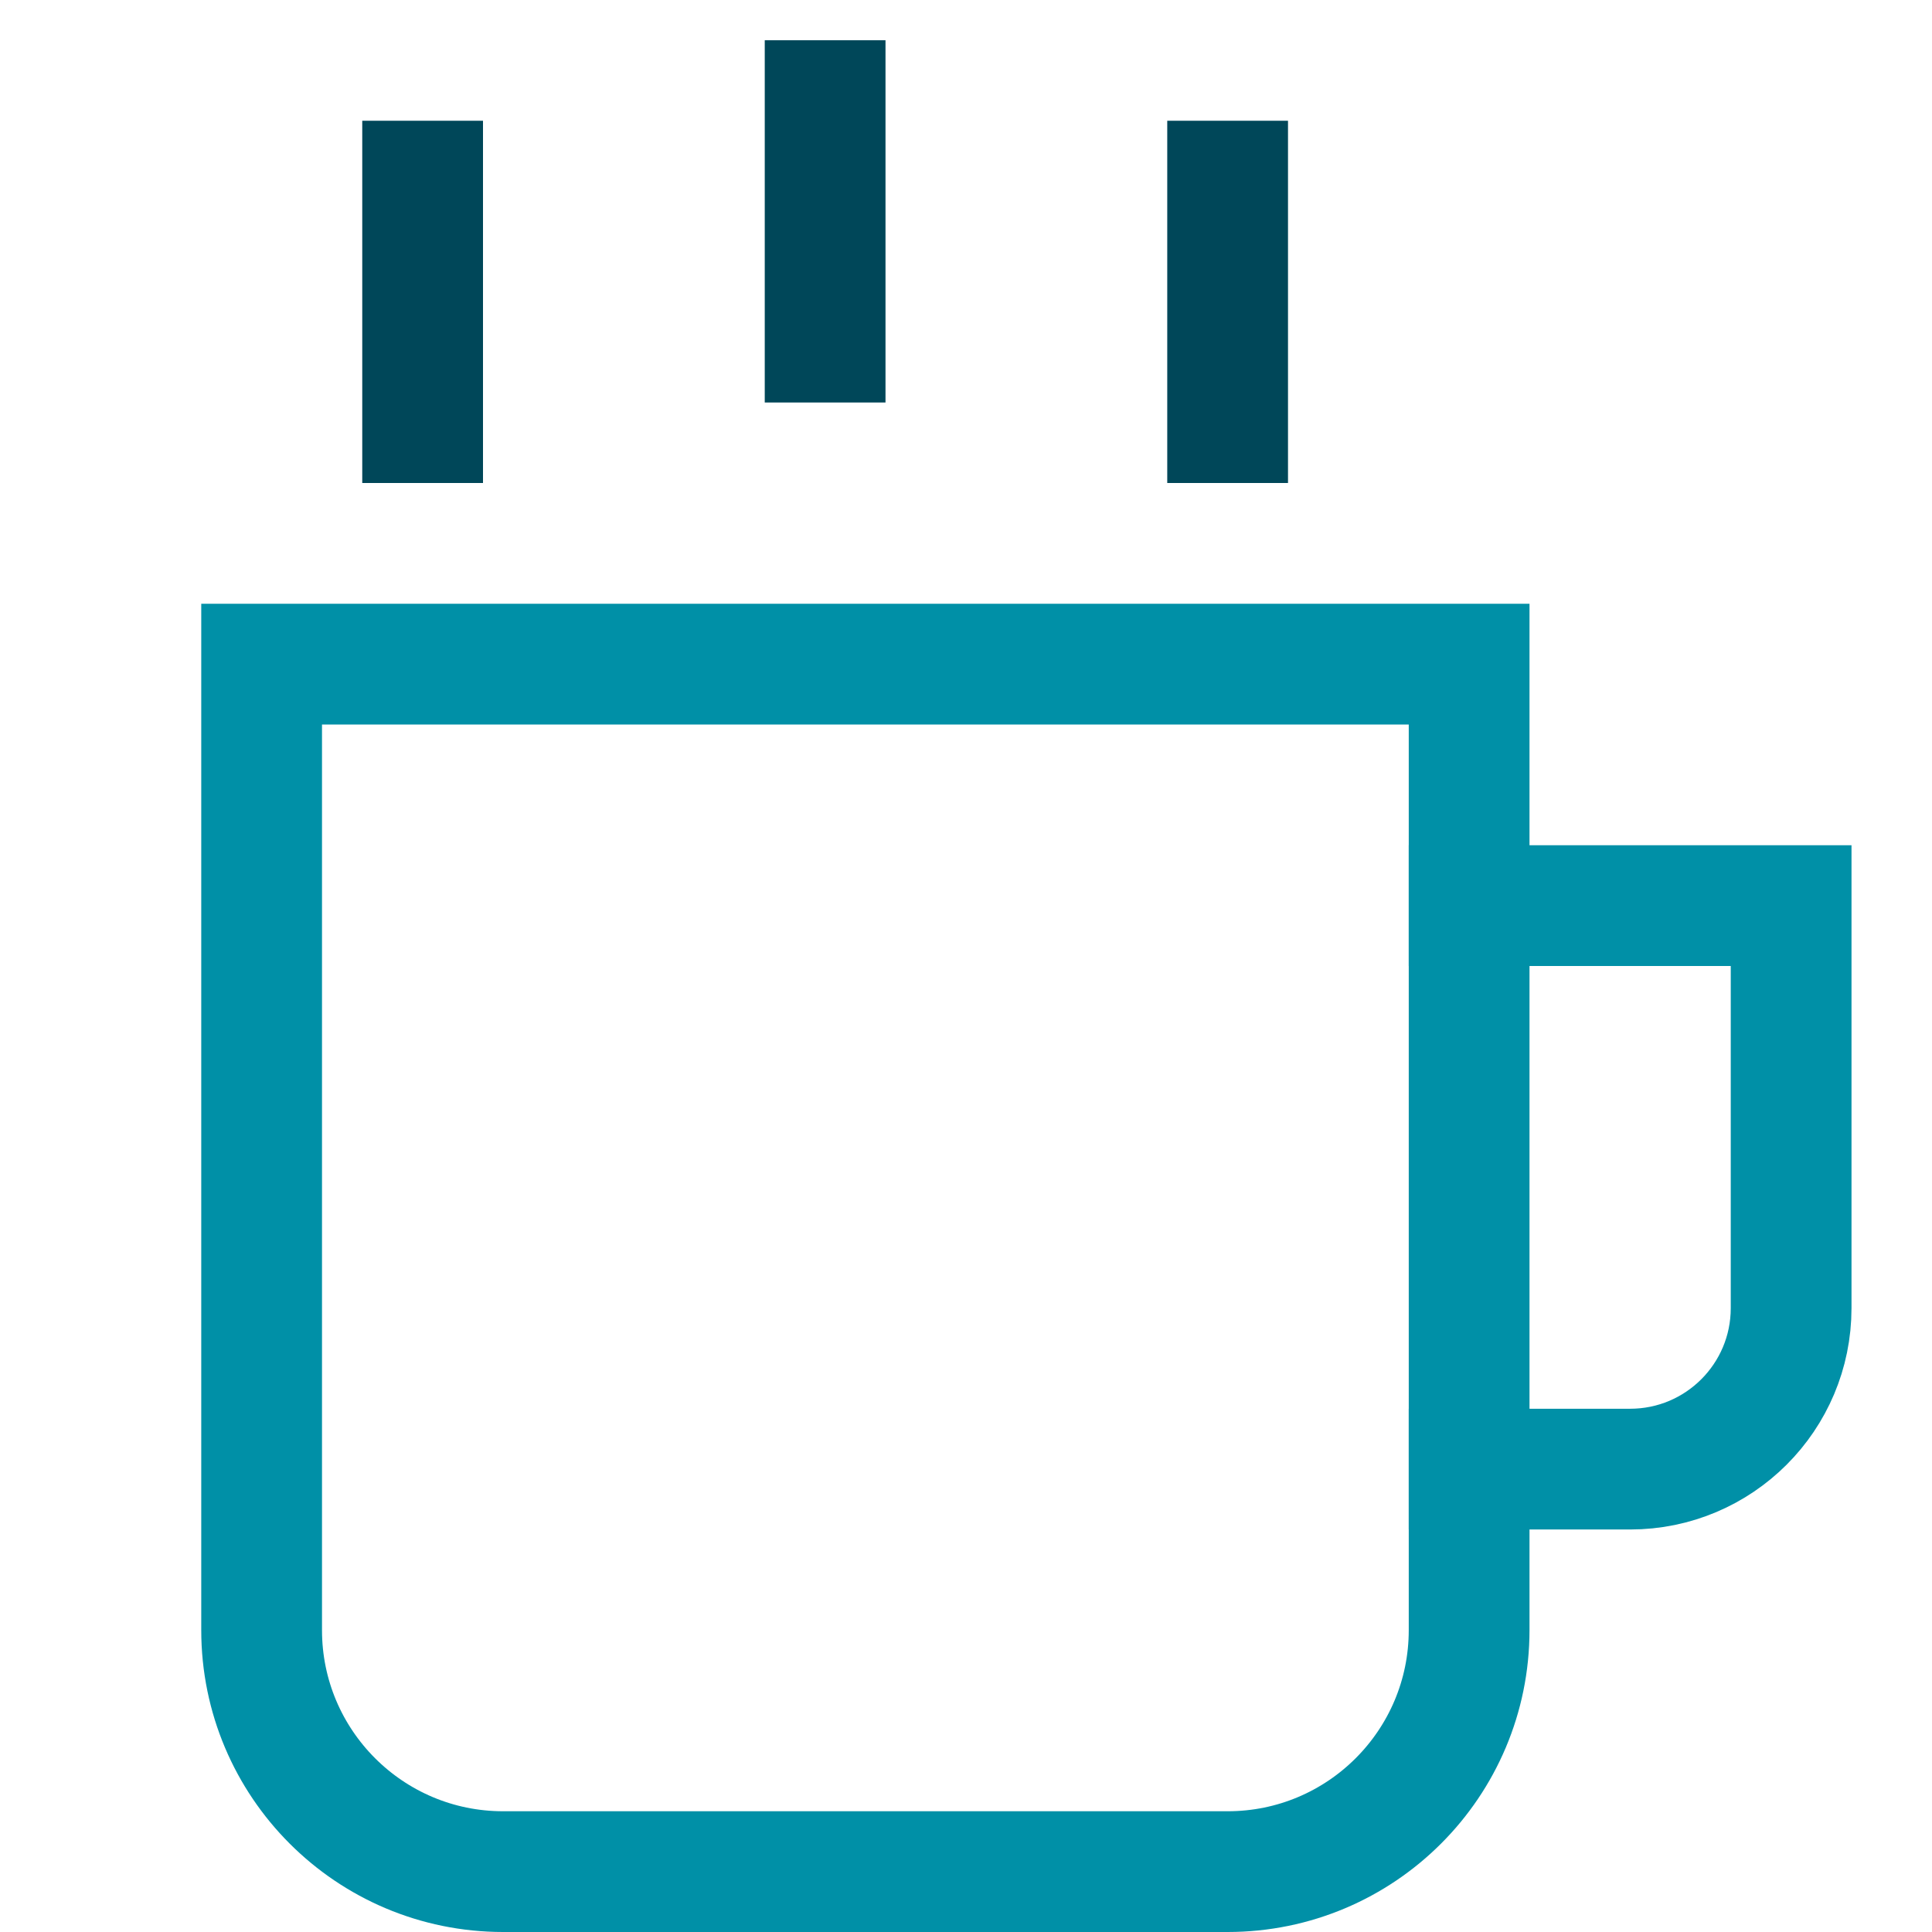
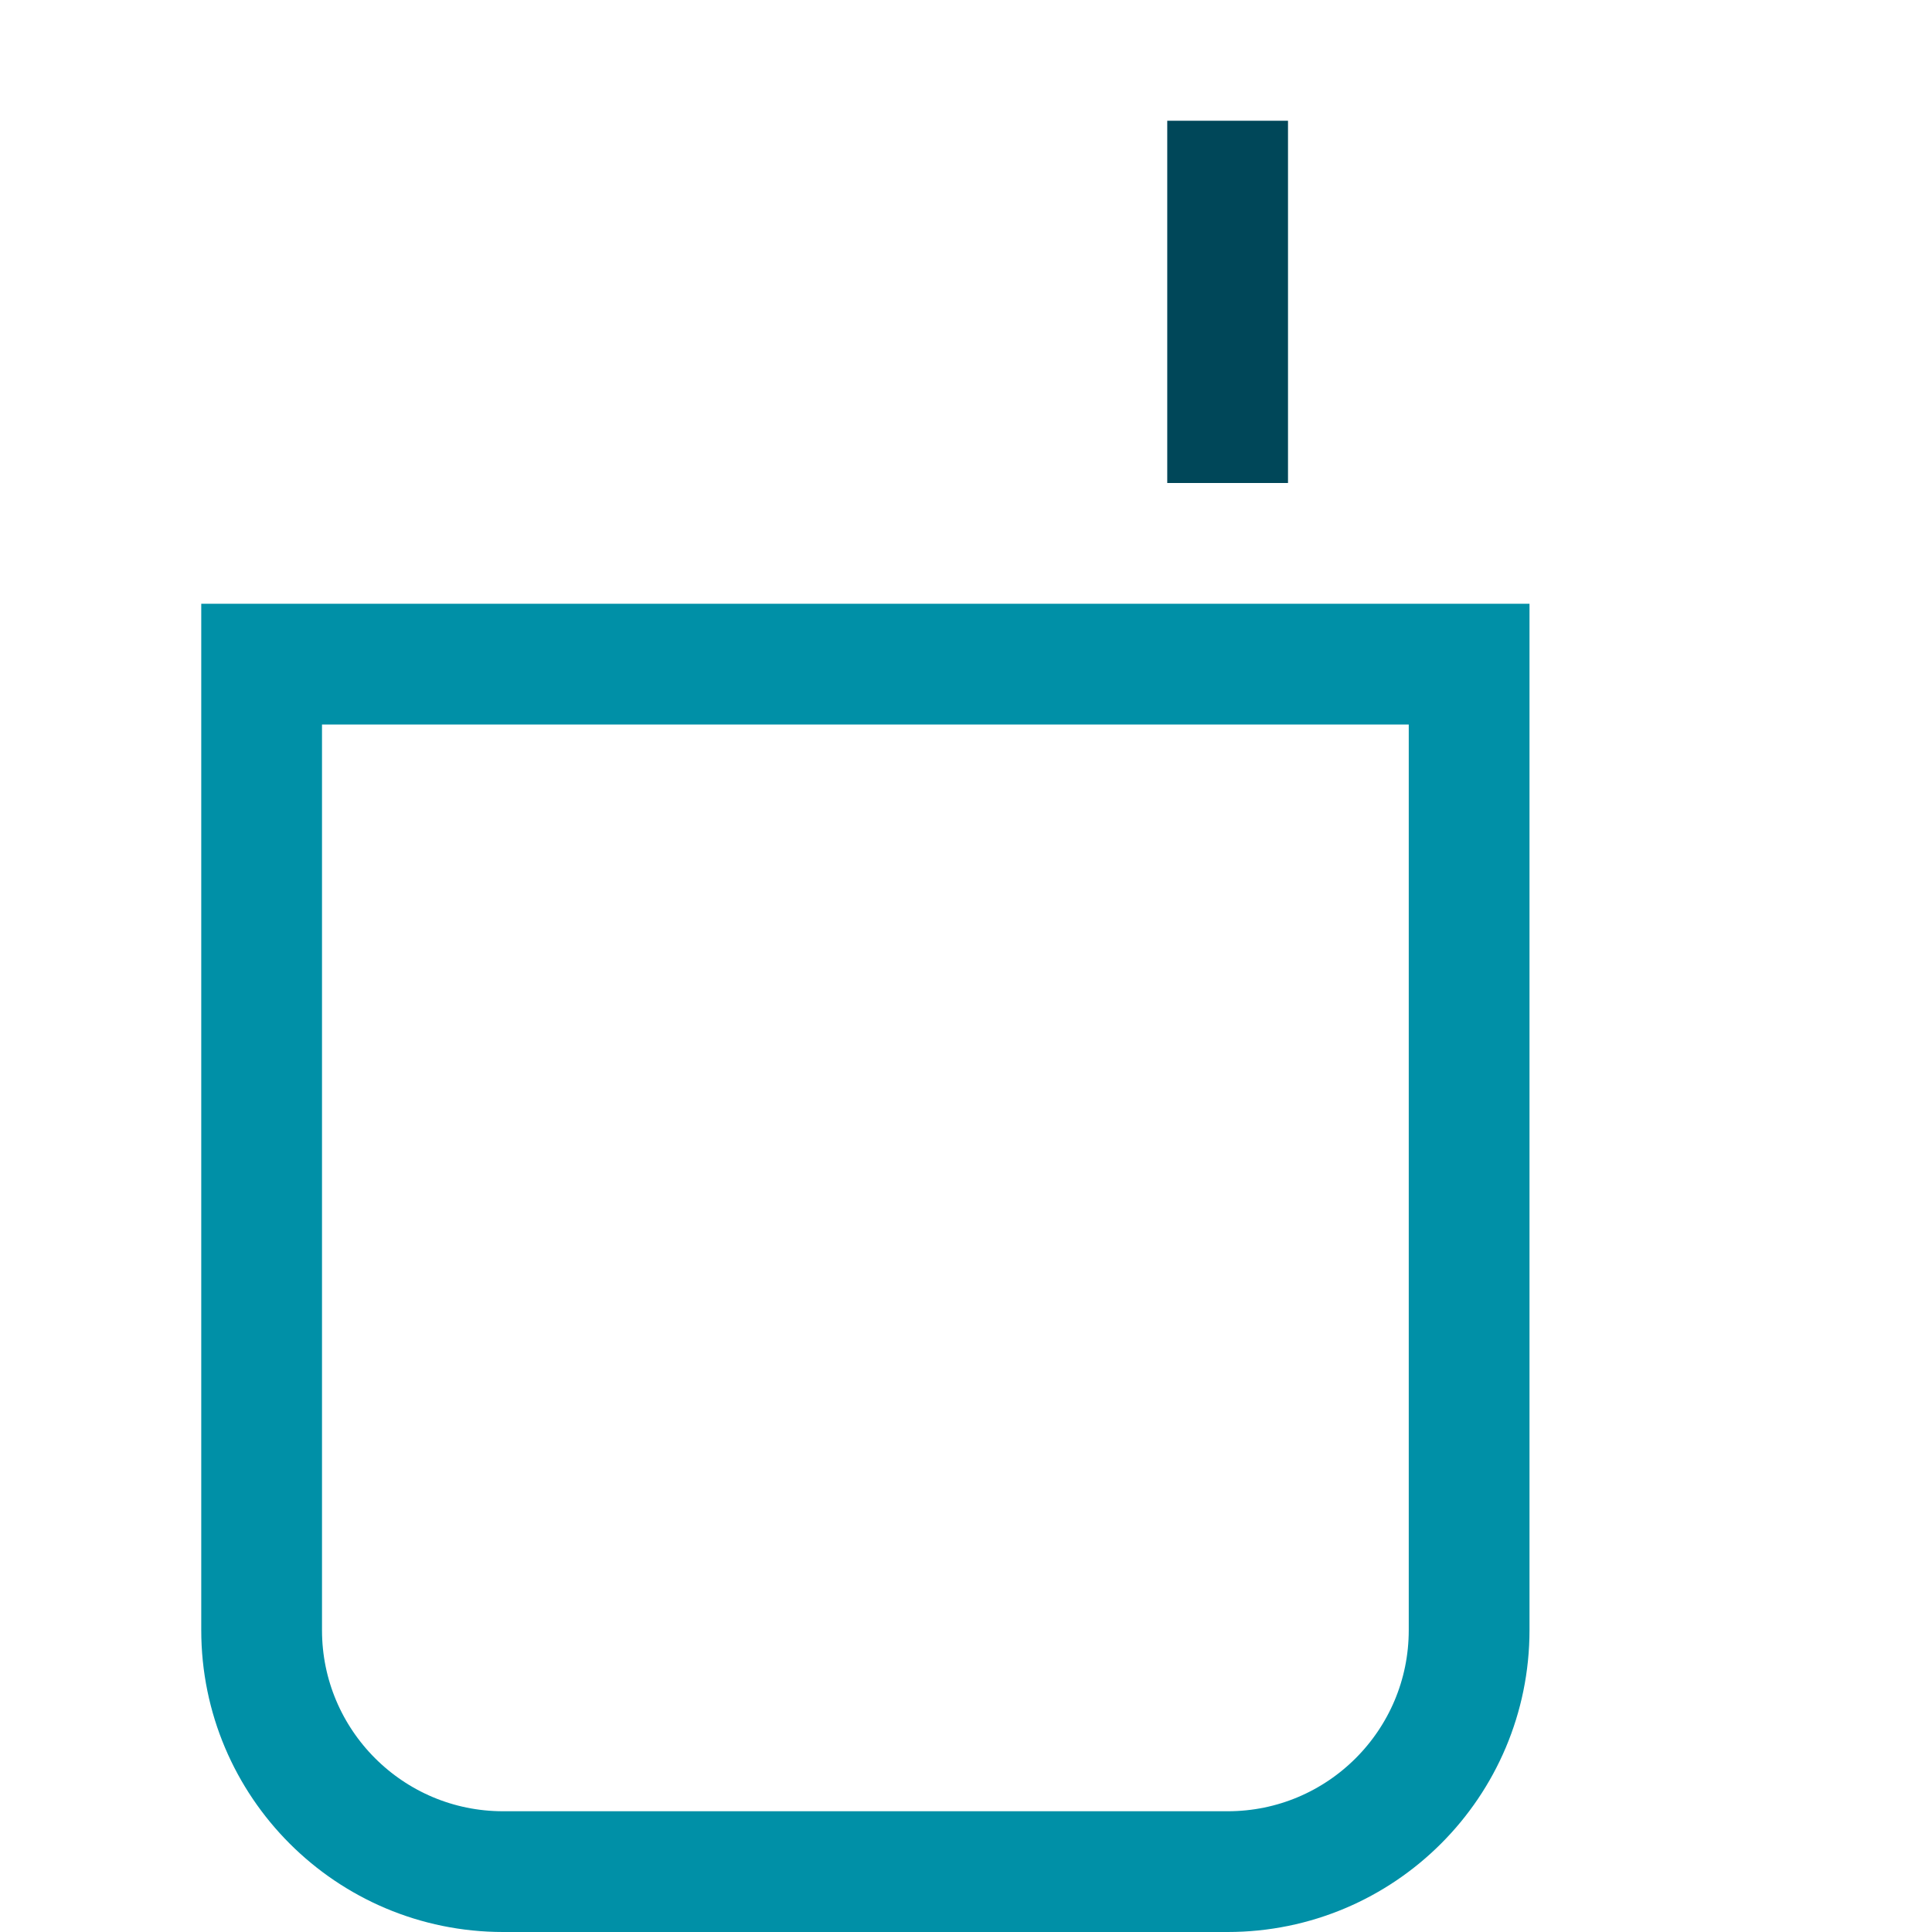
<svg xmlns="http://www.w3.org/2000/svg" height="48" width="48" viewBox="0 0 48 48">
  <title>mug</title>
  <g stroke-linecap="square" stroke-width="3" stroke-miterlimit="10" fill="none" stroke="#0090a7" stroke-linejoin="miter" class="nc-icon-wrapper" transform="translate(0.5 0.5)">
    <path d="M30,46H12 c-3.314,0-6-2.686-6-6V16h30v24C36,43.314,33.314,46,30,46z" />
-     <line x1="20" y1="2" x2="20" y2="8" stroke="#004759" />
-     <line x1="10" y1="4" x2="10" y2="10" stroke="#004759" />
    <line x1="30" y1="4" x2="30" y2="10" stroke="#004759" />
-     <path data-cap="butt" d="M36,22h8v10c0,2.209-1.791,4-4,4h-4" stroke-linecap="butt" />
  </g>
</svg>